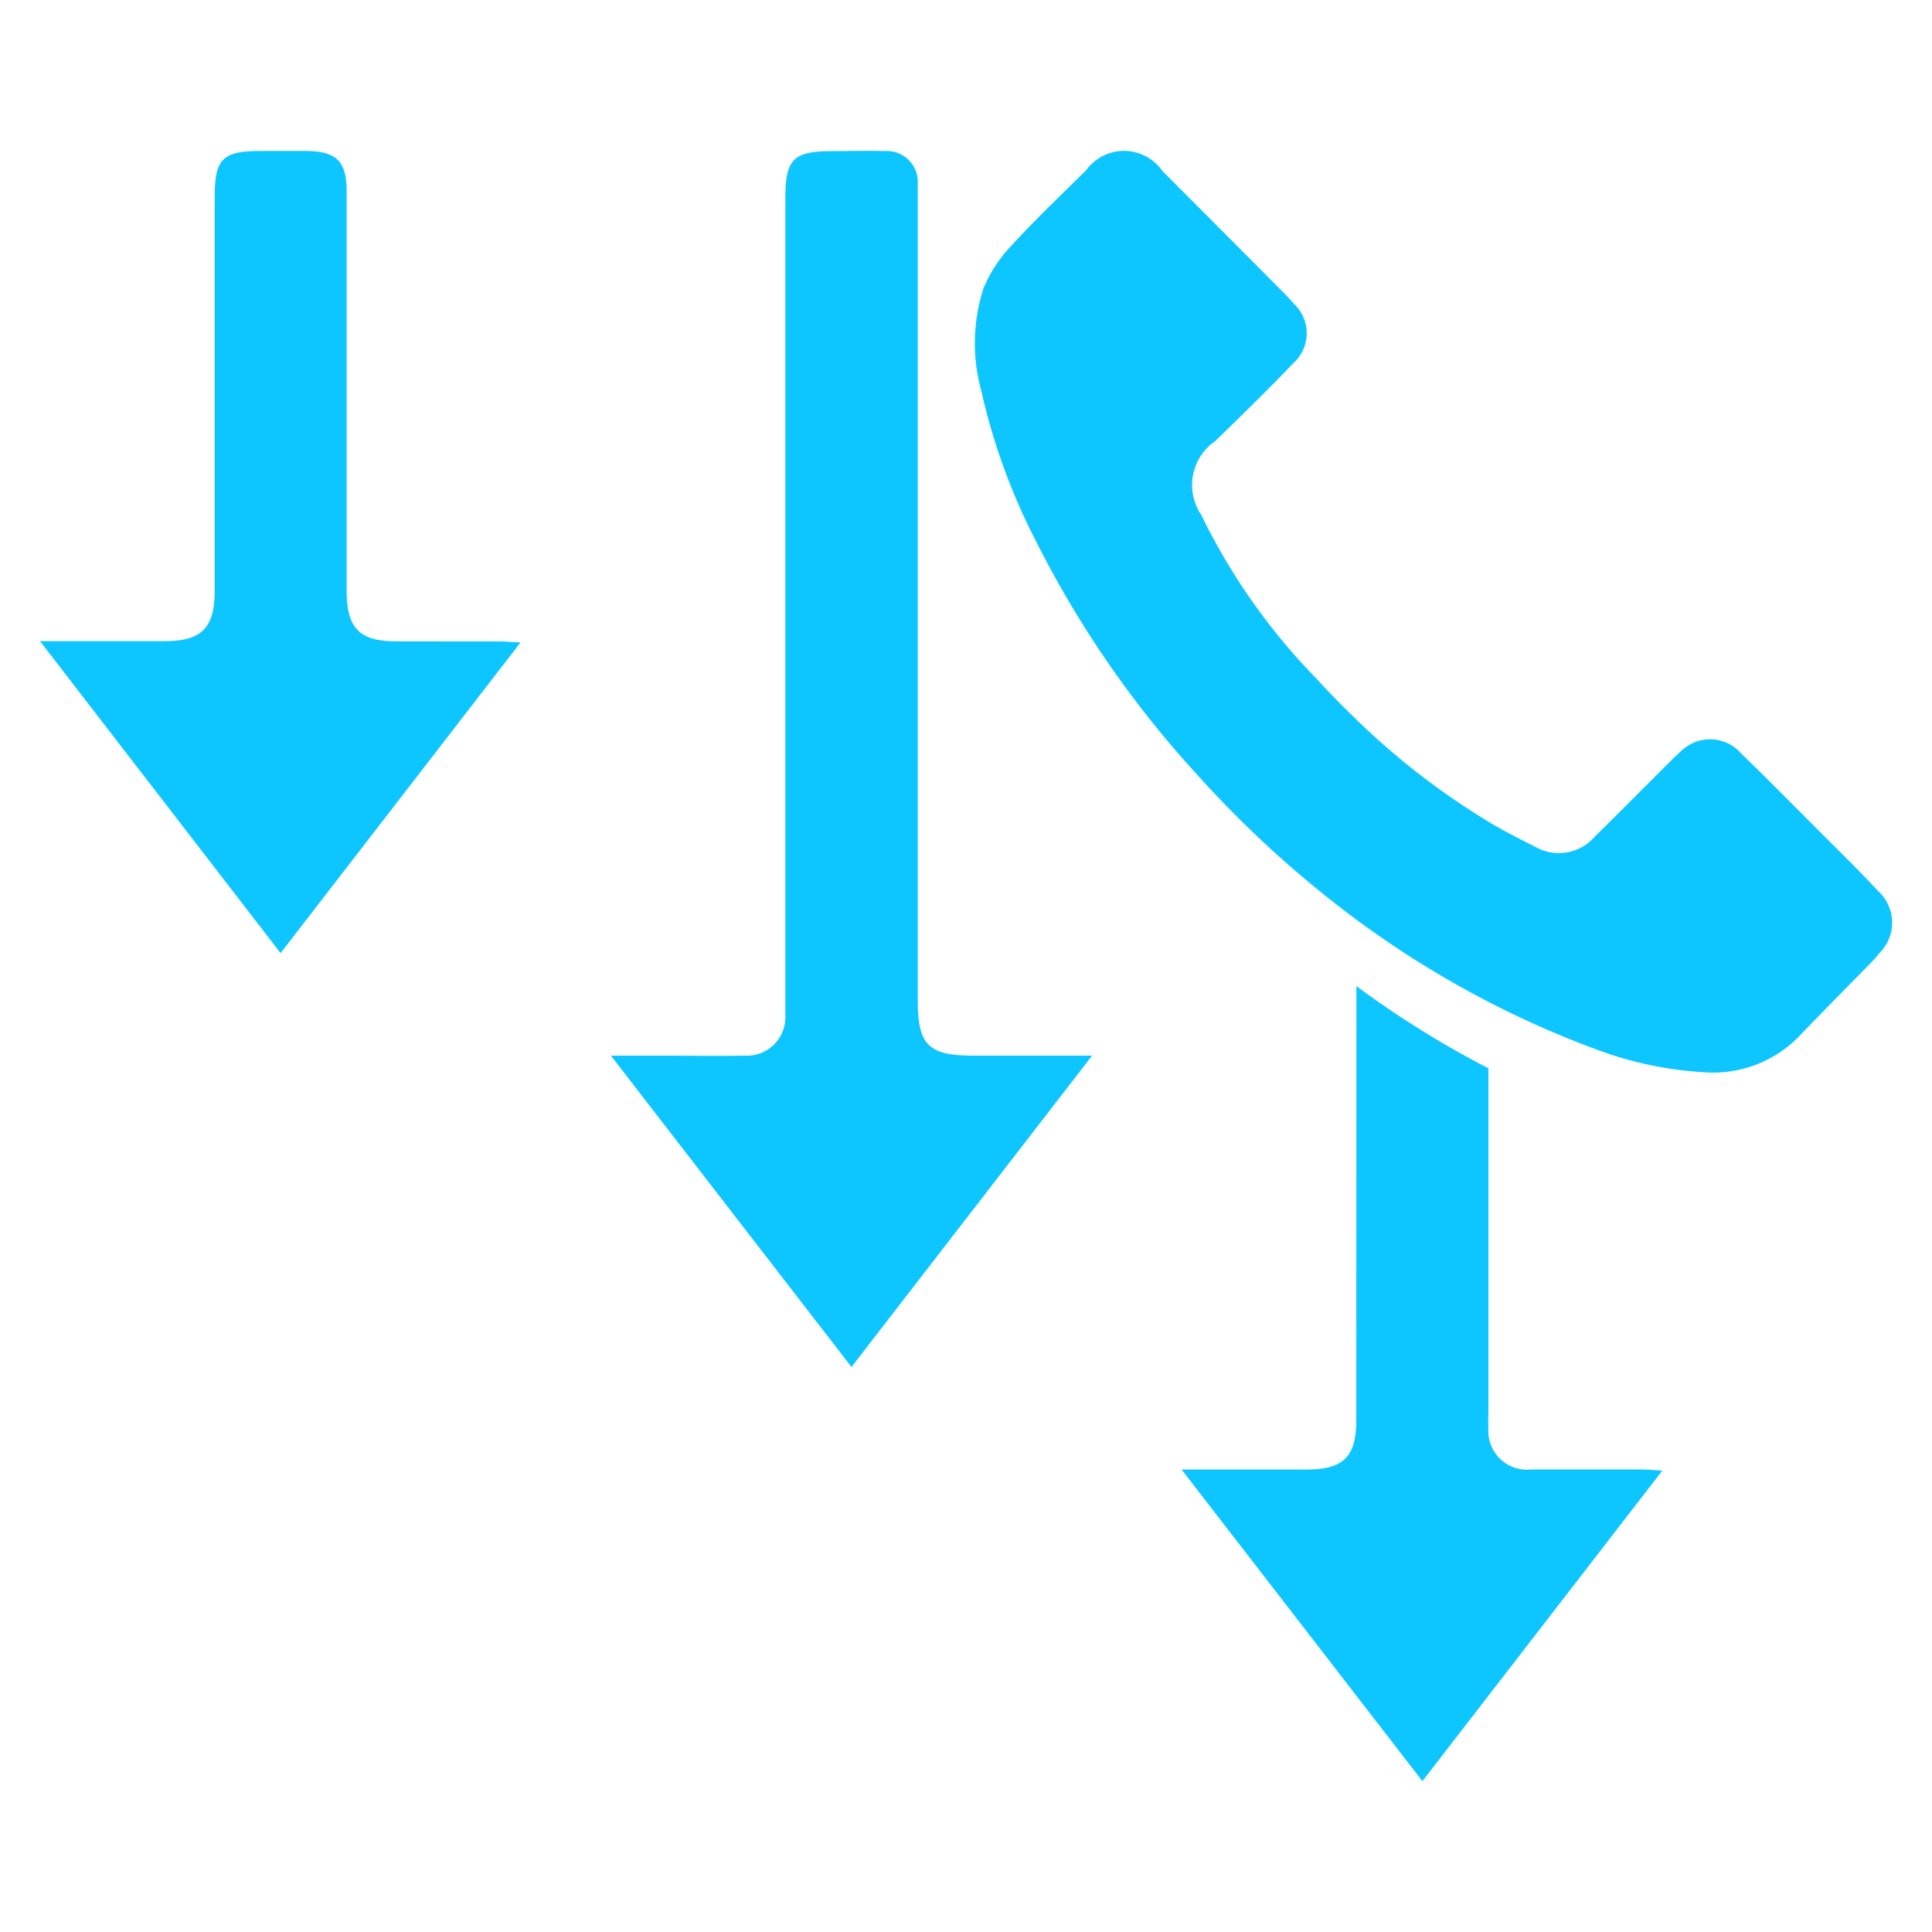
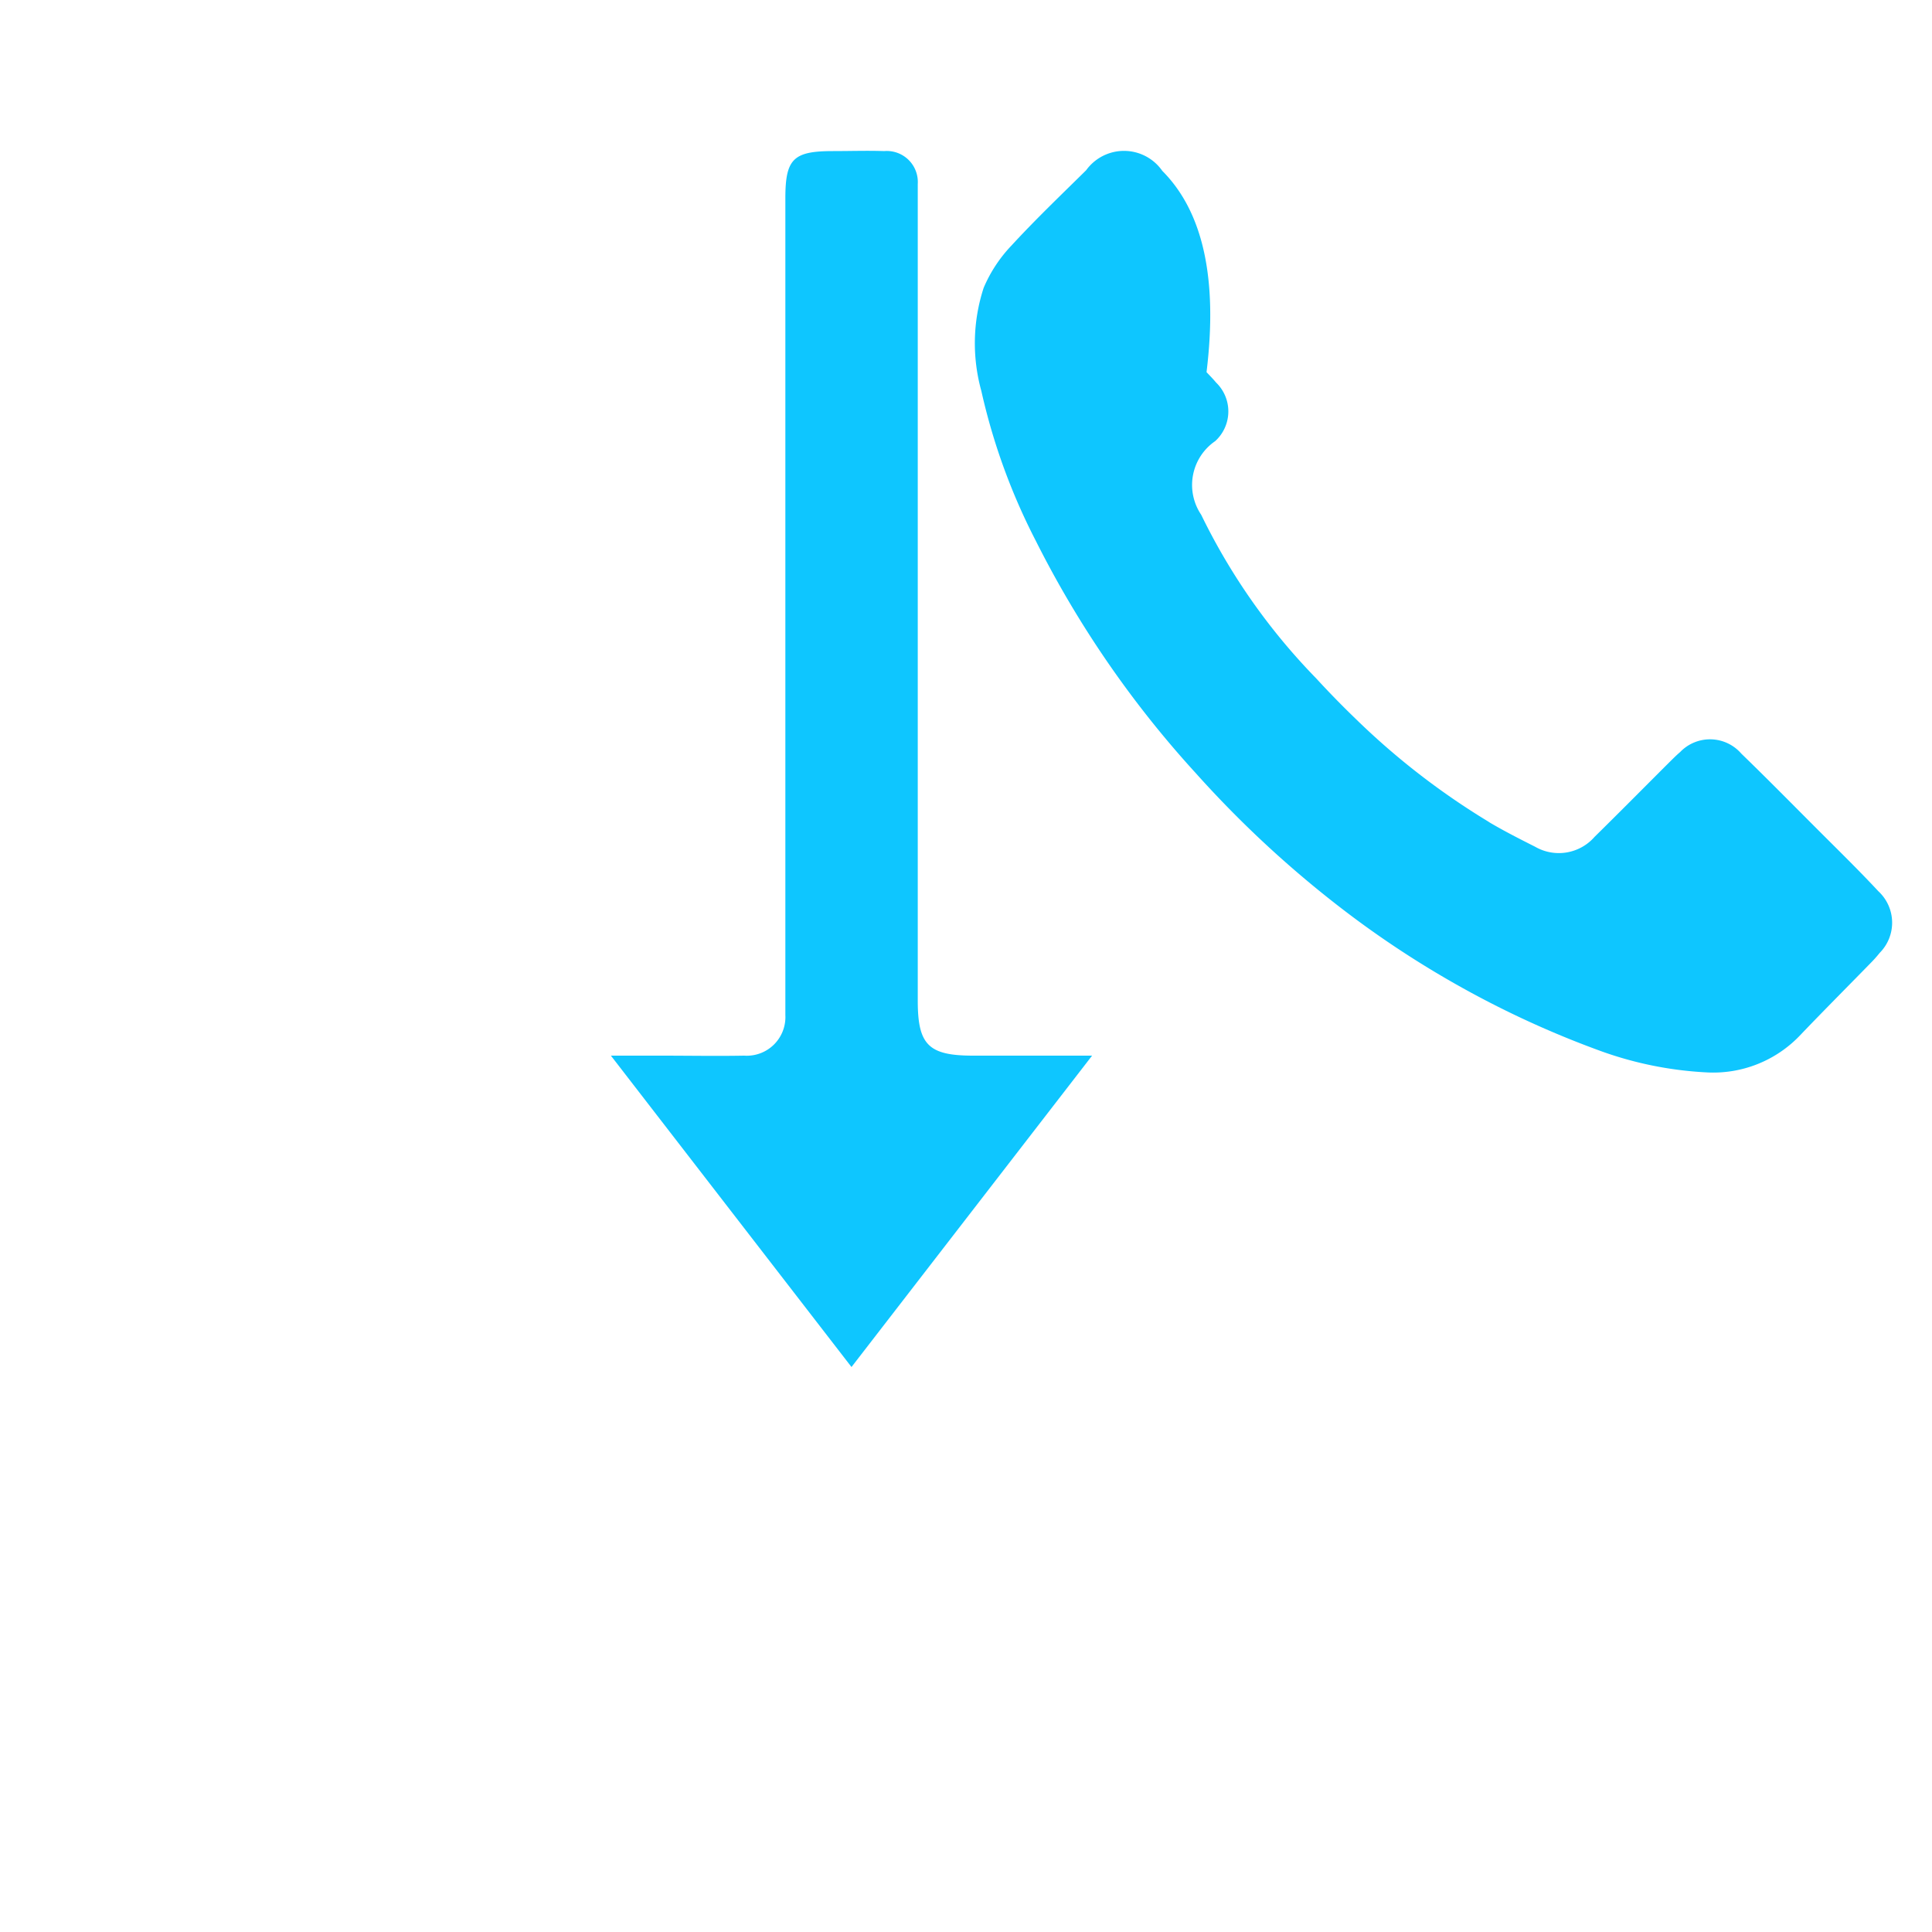
<svg xmlns="http://www.w3.org/2000/svg" id="Layer_1" data-name="Layer 1" viewBox="0 0 30 30">
  <defs>
    <style>.cls-1{fill:#0ec6ff;}</style>
  </defs>
  <title>Reduced Unwanted Calls</title>
-   <path class="cls-1" d="M21.06,22.058c0,.559-.2.759-.757.76-.628,0-1.256,0-1.956,0l3.74,4.84,3.726-4.823c-.144-.008-.23-.016-.318-.017-.575,0-1.15,0-1.726,0a.6.6,0,0,1-.657-.641c-.006-.1,0-.2,0-.3V16.589a15.148,15.148,0,0,1-2.05-1.277Z" />
  <path class="cls-1" d="M15.111,16.392c-.692,0-.86-.166-.86-.852V3.131c0-.092,0-.183,0-.274a.482.482,0,0,0-.521-.511c-.264-.009-.529,0-.794,0-.618,0-.741.121-.741.733q0,6.2,0,12.409c0,.092,0,.183,0,.274a.6.6,0,0,1-.64.63c-.429.008-.859,0-1.288,0H9.486l3.736,4.835,3.736-4.835Z" />
-   <path class="cls-1" d="M6.154,9.959c-.57,0-.771-.205-.771-.777q0-3.108,0-6.215c0-.462-.16-.62-.627-.623-.238,0-.475,0-.712,0-.585,0-.71.123-.71.7q0,3.067,0,6.133c0,.572-.205.778-.772.779-.619,0-1.239,0-1.941,0L4.357,14.8,8.082,9.977c-.14-.008-.227-.016-.313-.017C7.231,9.959,6.692,9.961,6.154,9.959Z" />
-   <path class="cls-1" d="M29.167,13.839c-.3-.322-.612-.627-.922-.937-.4-.4-.8-.807-1.206-1.2a.643.643,0,0,0-.949-.025c-.06.051-.115.107-.171.162-.386.385-.769.773-1.158,1.155a.737.737,0,0,1-.924.154c-.236-.119-.472-.239-.7-.373l-.029-.019a11.426,11.426,0,0,1-2.05-1.587q-.319-.307-.622-.637a9.72,9.72,0,0,1-1.784-2.539.826.826,0,0,1,.217-1.143c.411-.4.823-.8,1.217-1.214a.623.623,0,0,0,.014-.91c-.046-.056-.1-.11-.148-.161Q19,3.608,18.048,2.653a.725.725,0,0,0-1.182-.01c-.392.387-.791.768-1.163,1.173a2.186,2.186,0,0,0-.429.654,2.776,2.776,0,0,0-.036,1.6A9.68,9.68,0,0,0,16.085,8.4,15.957,15.957,0,0,0,18.563,12a16.718,16.718,0,0,0,2.5,2.281,15.141,15.141,0,0,0,2.05,1.276A14.837,14.837,0,0,0,24.8,16.3a5.678,5.678,0,0,0,1.7.352,1.859,1.859,0,0,0,1.446-.57c.365-.382.738-.756,1.107-1.134a1.926,1.926,0,0,0,.134-.151A.665.665,0,0,0,29.167,13.839Z" />
+   <path class="cls-1" d="M29.167,13.839c-.3-.322-.612-.627-.922-.937-.4-.4-.8-.807-1.206-1.2a.643.643,0,0,0-.949-.025c-.06.051-.115.107-.171.162-.386.385-.769.773-1.158,1.155a.737.737,0,0,1-.924.154c-.236-.119-.472-.239-.7-.373l-.029-.019a11.426,11.426,0,0,1-2.05-1.587q-.319-.307-.622-.637a9.72,9.72,0,0,1-1.784-2.539.826.826,0,0,1,.217-1.143a.623.623,0,0,0,.014-.91c-.046-.056-.1-.11-.148-.161Q19,3.608,18.048,2.653a.725.725,0,0,0-1.182-.01c-.392.387-.791.768-1.163,1.173a2.186,2.186,0,0,0-.429.654,2.776,2.776,0,0,0-.036,1.6A9.68,9.68,0,0,0,16.085,8.4,15.957,15.957,0,0,0,18.563,12a16.718,16.718,0,0,0,2.5,2.281,15.141,15.141,0,0,0,2.05,1.276A14.837,14.837,0,0,0,24.8,16.3a5.678,5.678,0,0,0,1.7.352,1.859,1.859,0,0,0,1.446-.57c.365-.382.738-.756,1.107-1.134a1.926,1.926,0,0,0,.134-.151A.665.665,0,0,0,29.167,13.839Z" />
</svg>